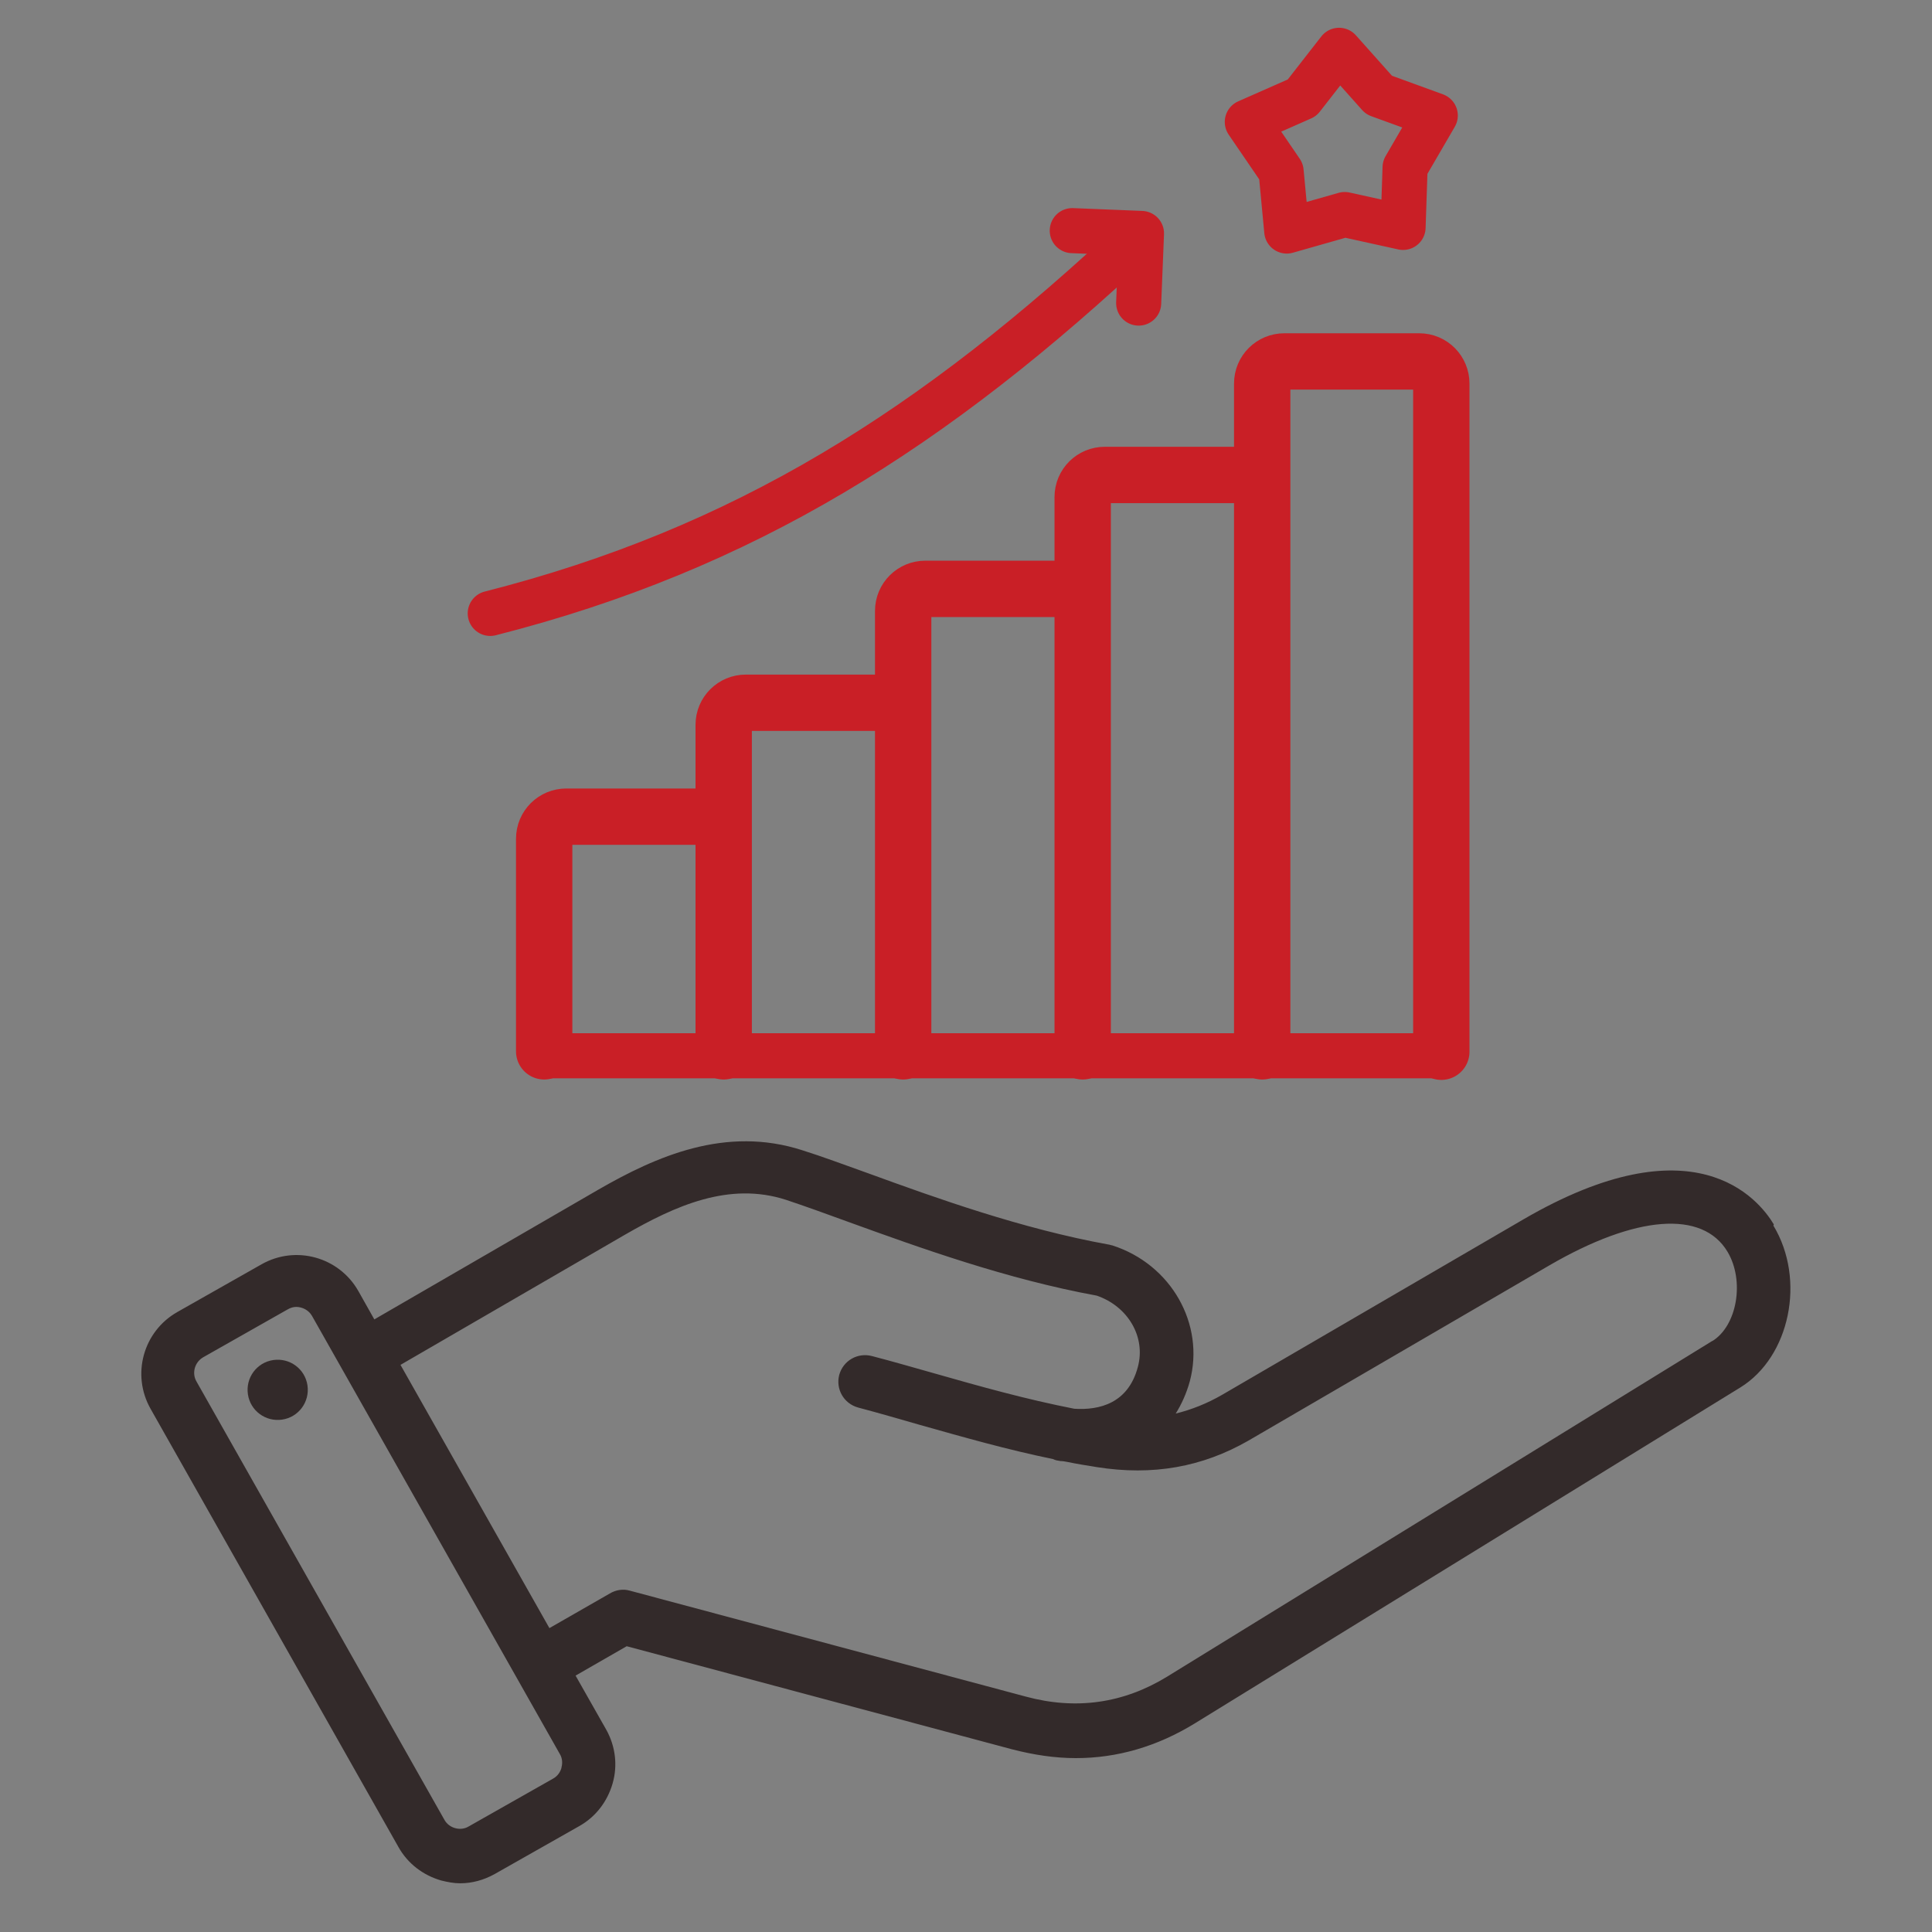
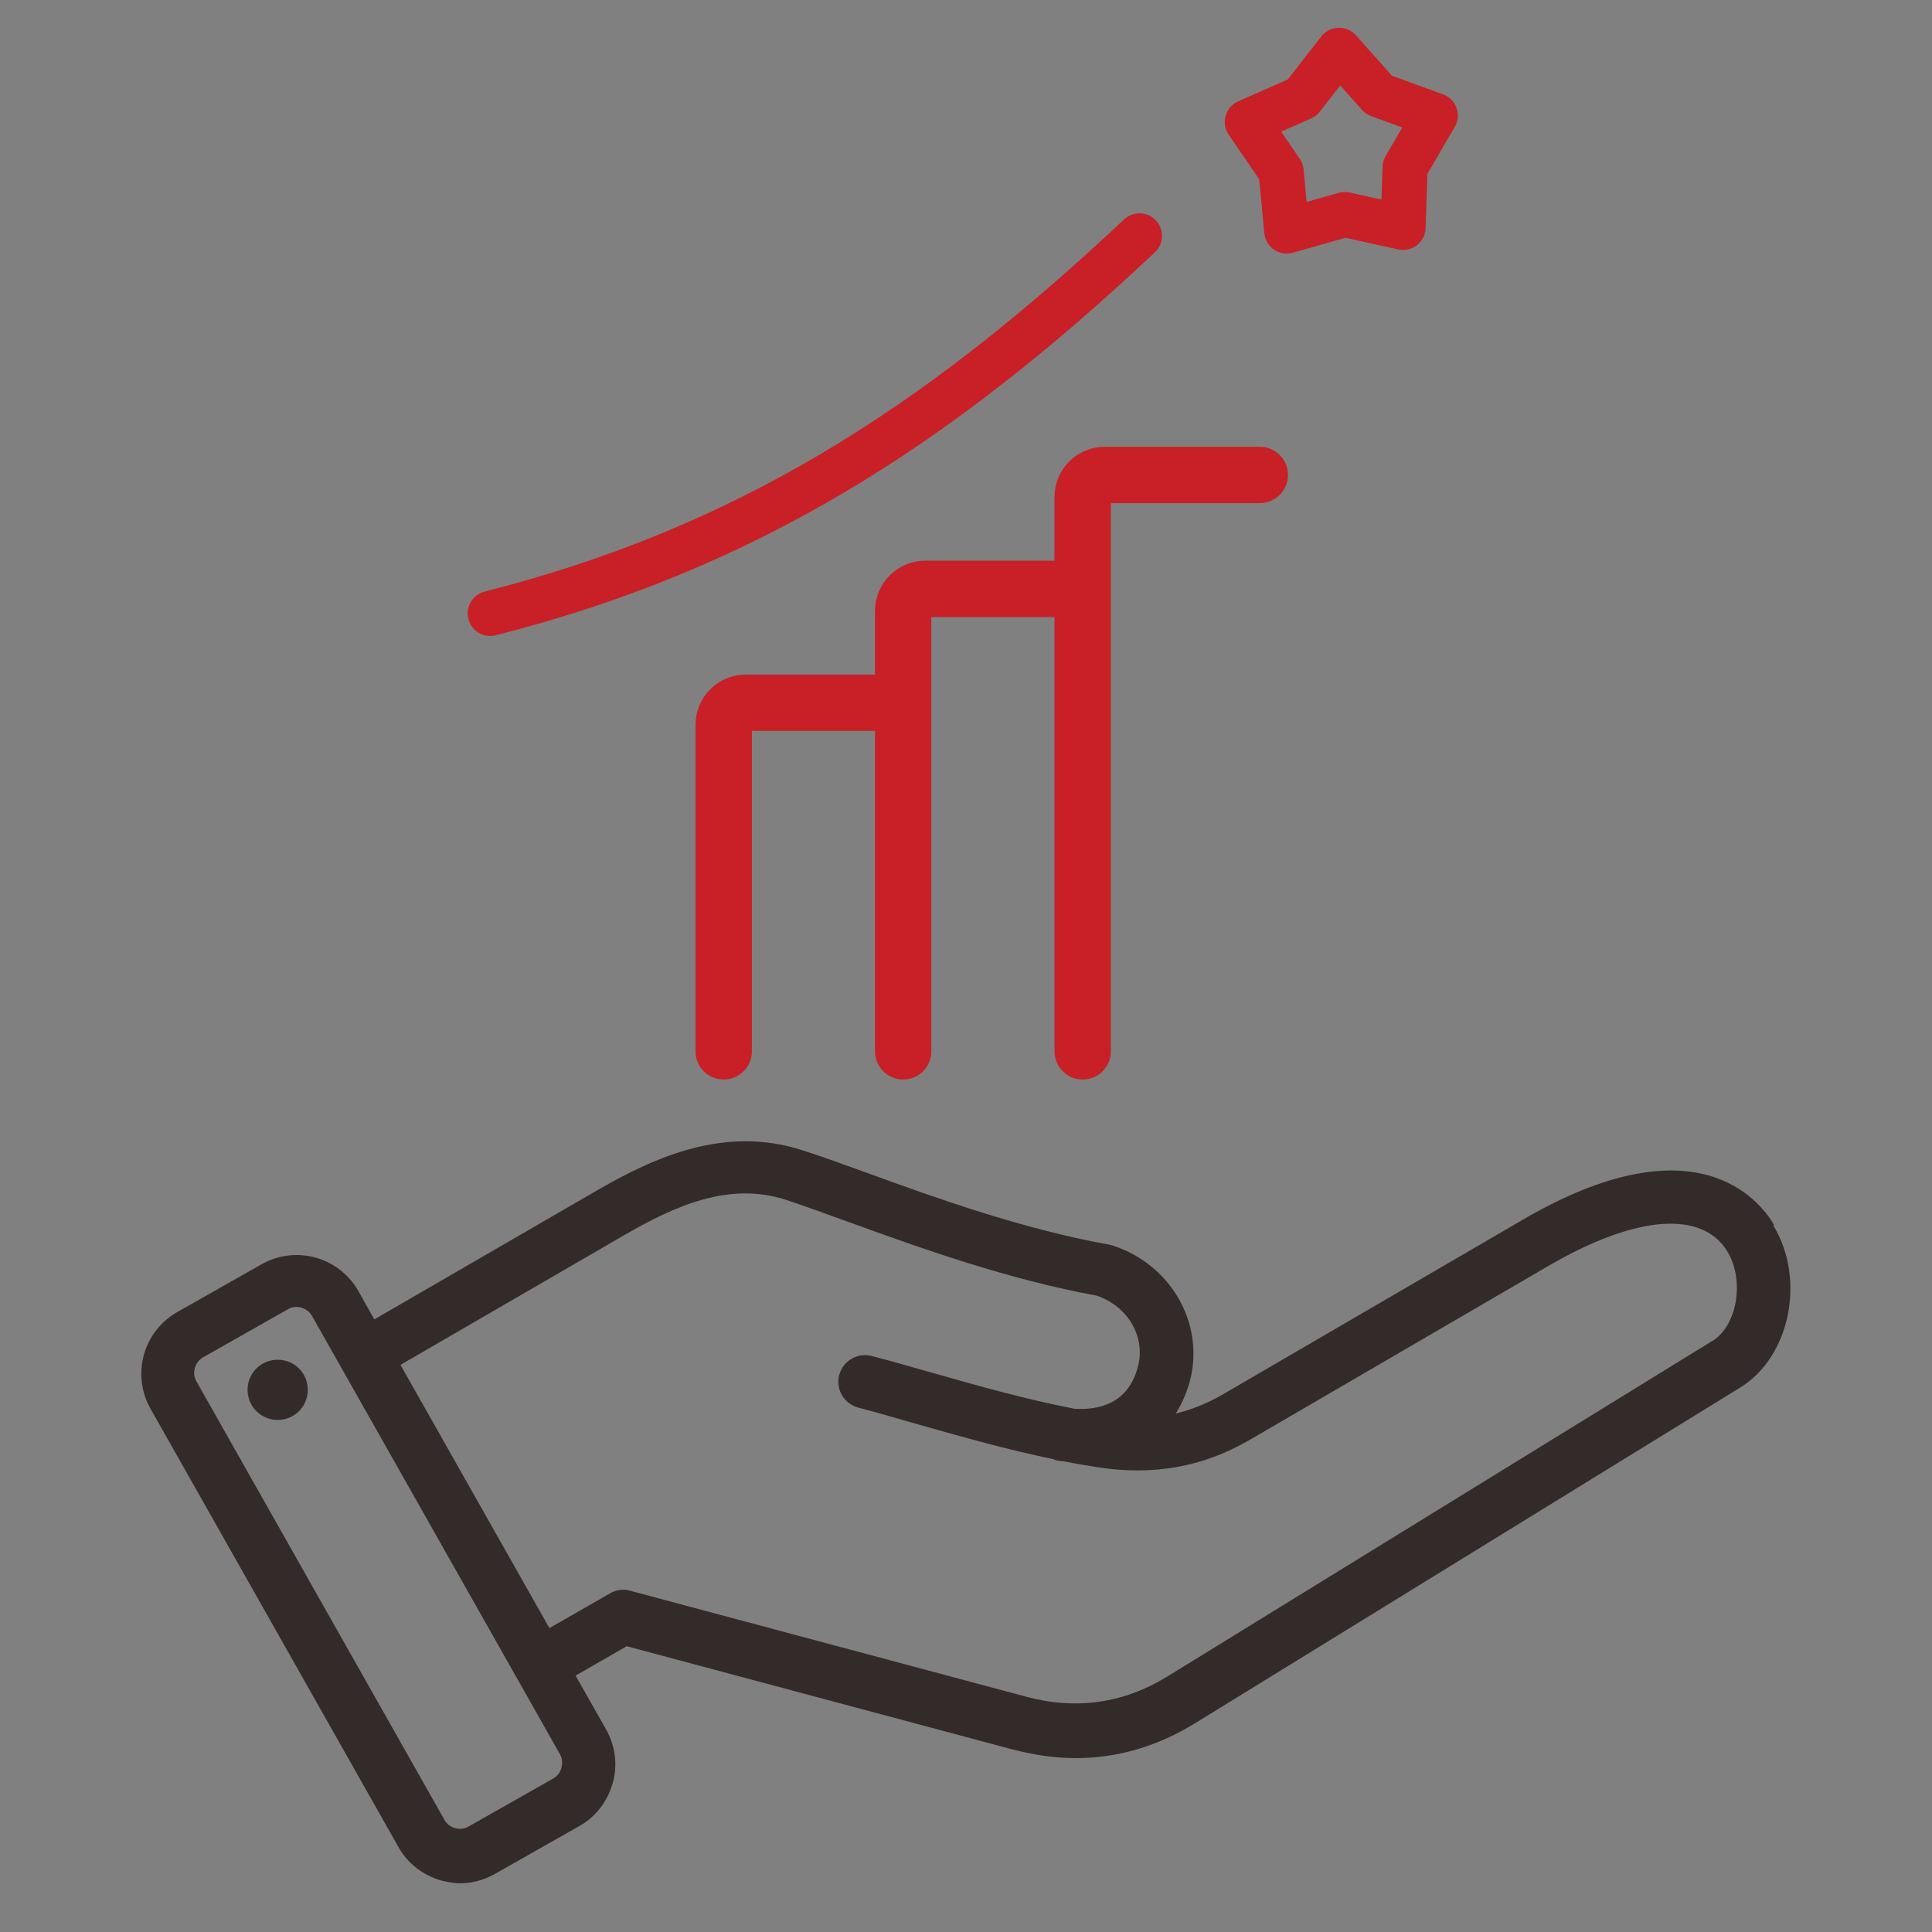
<svg xmlns="http://www.w3.org/2000/svg" width="48" height="48" viewBox="0 0 48 48" fill="none">
  <rect x="0" y="0" width="48" height="48" fill="#808080" stroke="none" />
  <g clip-path="url(#clip0_4_19622)">
-     <path d="M151.54 -94.38H-330.4V776.6H151.54V-94.38Z" stroke="white" stroke-width="3" stroke-miterlimit="10" />
    <path d="M44.07 30.42C43.68 29.77 42.08 27.83 37.84 30.3L30.37 34.65C29.99 34.87 29.61 35.02 29.21 35.12C29.36 34.88 29.48 34.61 29.56 34.32C29.94 32.9 29.1 31.41 27.63 30.94C27.6 30.94 27.57 30.92 27.54 30.92C25.39 30.53 23.27 29.77 21.57 29.15C20.98 28.94 20.42 28.73 19.94 28.58C18.03 27.96 16.3 28.73 14.86 29.56L9.3 32.78L8.9 32.07C8.42 31.23 7.35 30.93 6.5 31.41L4.4 32.6C3.56 33.08 3.26 34.15 3.74 35L9.9 45.89C10.13 46.3 10.51 46.59 10.96 46.72C11.12 46.76 11.28 46.79 11.43 46.79C11.73 46.79 12.02 46.71 12.29 46.56L14.39 45.37C14.8 45.14 15.09 44.76 15.22 44.31C15.35 43.86 15.29 43.38 15.06 42.97L14.3 41.63L15.57 40.9L25.14 43.46C25.68 43.6 26.21 43.68 26.73 43.68C27.76 43.68 28.75 43.39 29.68 42.82L43.24 34.47C44.47 33.71 44.87 31.79 44.06 30.45L44.07 30.42ZM13.95 43.92C13.92 44.03 13.85 44.13 13.74 44.19L11.64 45.38C11.54 45.44 11.42 45.45 11.31 45.42C11.2 45.39 11.1 45.32 11.04 45.21L4.88 34.32C4.76 34.11 4.84 33.84 5.05 33.72L7.15 32.53C7.22 32.49 7.29 32.47 7.36 32.47C7.51 32.47 7.67 32.55 7.75 32.69L13.91 43.58C13.97 43.68 13.98 43.8 13.95 43.91V43.92ZM42.55 33.31L28.99 41.66C27.91 42.32 26.73 42.49 25.48 42.15L15.65 39.52C15.48 39.47 15.3 39.5 15.15 39.59L13.65 40.45L9.95 33.91L15.52 30.68C16.77 29.96 18.11 29.35 19.53 29.81C19.98 29.96 20.51 30.15 21.11 30.37C22.85 31 25.01 31.78 27.25 32.19C28.03 32.46 28.47 33.22 28.27 33.96C28.03 34.87 27.31 35.04 26.69 35C25.47 34.76 24.37 34.45 23.21 34.12C22.71 33.98 22.2 33.83 21.66 33.69C21.31 33.6 20.95 33.8 20.85 34.16C20.76 34.51 20.96 34.87 21.32 34.97C21.85 35.11 22.36 35.26 22.85 35.4C23.95 35.71 25 36.01 26.16 36.25C26.22 36.28 26.28 36.29 26.35 36.3C26.4 36.3 26.46 36.31 26.51 36.32C26.75 36.37 27 36.41 27.25 36.45C28.64 36.67 29.87 36.45 31.02 35.79L38.49 31.44C40.64 30.19 42.3 30.06 42.92 31.1C43.35 31.82 43.16 32.94 42.54 33.32L42.55 33.31Z" fill="#332A2A" />
    <path d="M7.639 34.42C7.699 34.83 7.419 35.21 7.009 35.27C6.599 35.33 6.219 35.05 6.159 34.64C6.099 34.23 6.379 33.85 6.789 33.79C7.199 33.73 7.579 34.01 7.639 34.42Z" fill="#332A2A" />
-     <path d="M13.52 26.12V20.84C13.52 20.53 13.77 20.29 14.069 20.29H17.919" stroke="#C91F26" stroke-width="1.4" stroke-linecap="round" stroke-linejoin="round" />
    <path d="M17.98 26.12V18.01C17.98 17.7 18.23 17.46 18.529 17.46H22.38" stroke="#C91F26" stroke-width="1.4" stroke-linecap="round" stroke-linejoin="round" />
    <path d="M22.439 26.12V15.18C22.439 14.87 22.689 14.63 22.989 14.63H26.84" stroke="#C91F26" stroke-width="1.4" stroke-linecap="round" stroke-linejoin="round" />
    <path d="M26.899 26.12V12.35C26.899 12.04 27.149 11.8 27.449 11.8H31.299" stroke="#C91F26" stroke-width="1.4" stroke-linecap="round" stroke-linejoin="round" />
-     <path d="M31.359 26.12V9.53C31.359 9.22 31.609 8.98 31.909 8.98H35.259C35.569 8.98 35.809 9.23 35.809 9.53V26.13" stroke="#C91F26" stroke-width="1.4" stroke-linecap="round" stroke-linejoin="round" />
-     <path d="M13.52 26.23H35.819" stroke="#C91F26" stroke-width="1.12" stroke-linecap="round" stroke-linejoin="round" />
    <path d="M28.31 5.86C23.2 10.67 18.47 13.64 12.18 15.24" stroke="#C91F26" stroke-width="1.12" stroke-linecap="round" stroke-linejoin="round" />
-     <path d="M26.64 5.73L28.36 5.8L28.29 7.53" stroke="#C91F26" stroke-width="1.12" stroke-linecap="round" stroke-linejoin="round" />
    <path d="M34.859 5.65L33.409 5.33L31.969 5.74L31.829 4.26L30.989 3.03L32.349 2.43L33.269 1.25L34.259 2.36L35.659 2.87L34.909 4.16L34.859 5.65Z" stroke="#C91F26" stroke-width="1.12" stroke-linecap="round" stroke-linejoin="round" />
  </g>
  <defs>
    <clipPath id="clip0_4_19622">
      <rect width="48" height="48" fill="white" />
    </clipPath>
  </defs>
</svg>